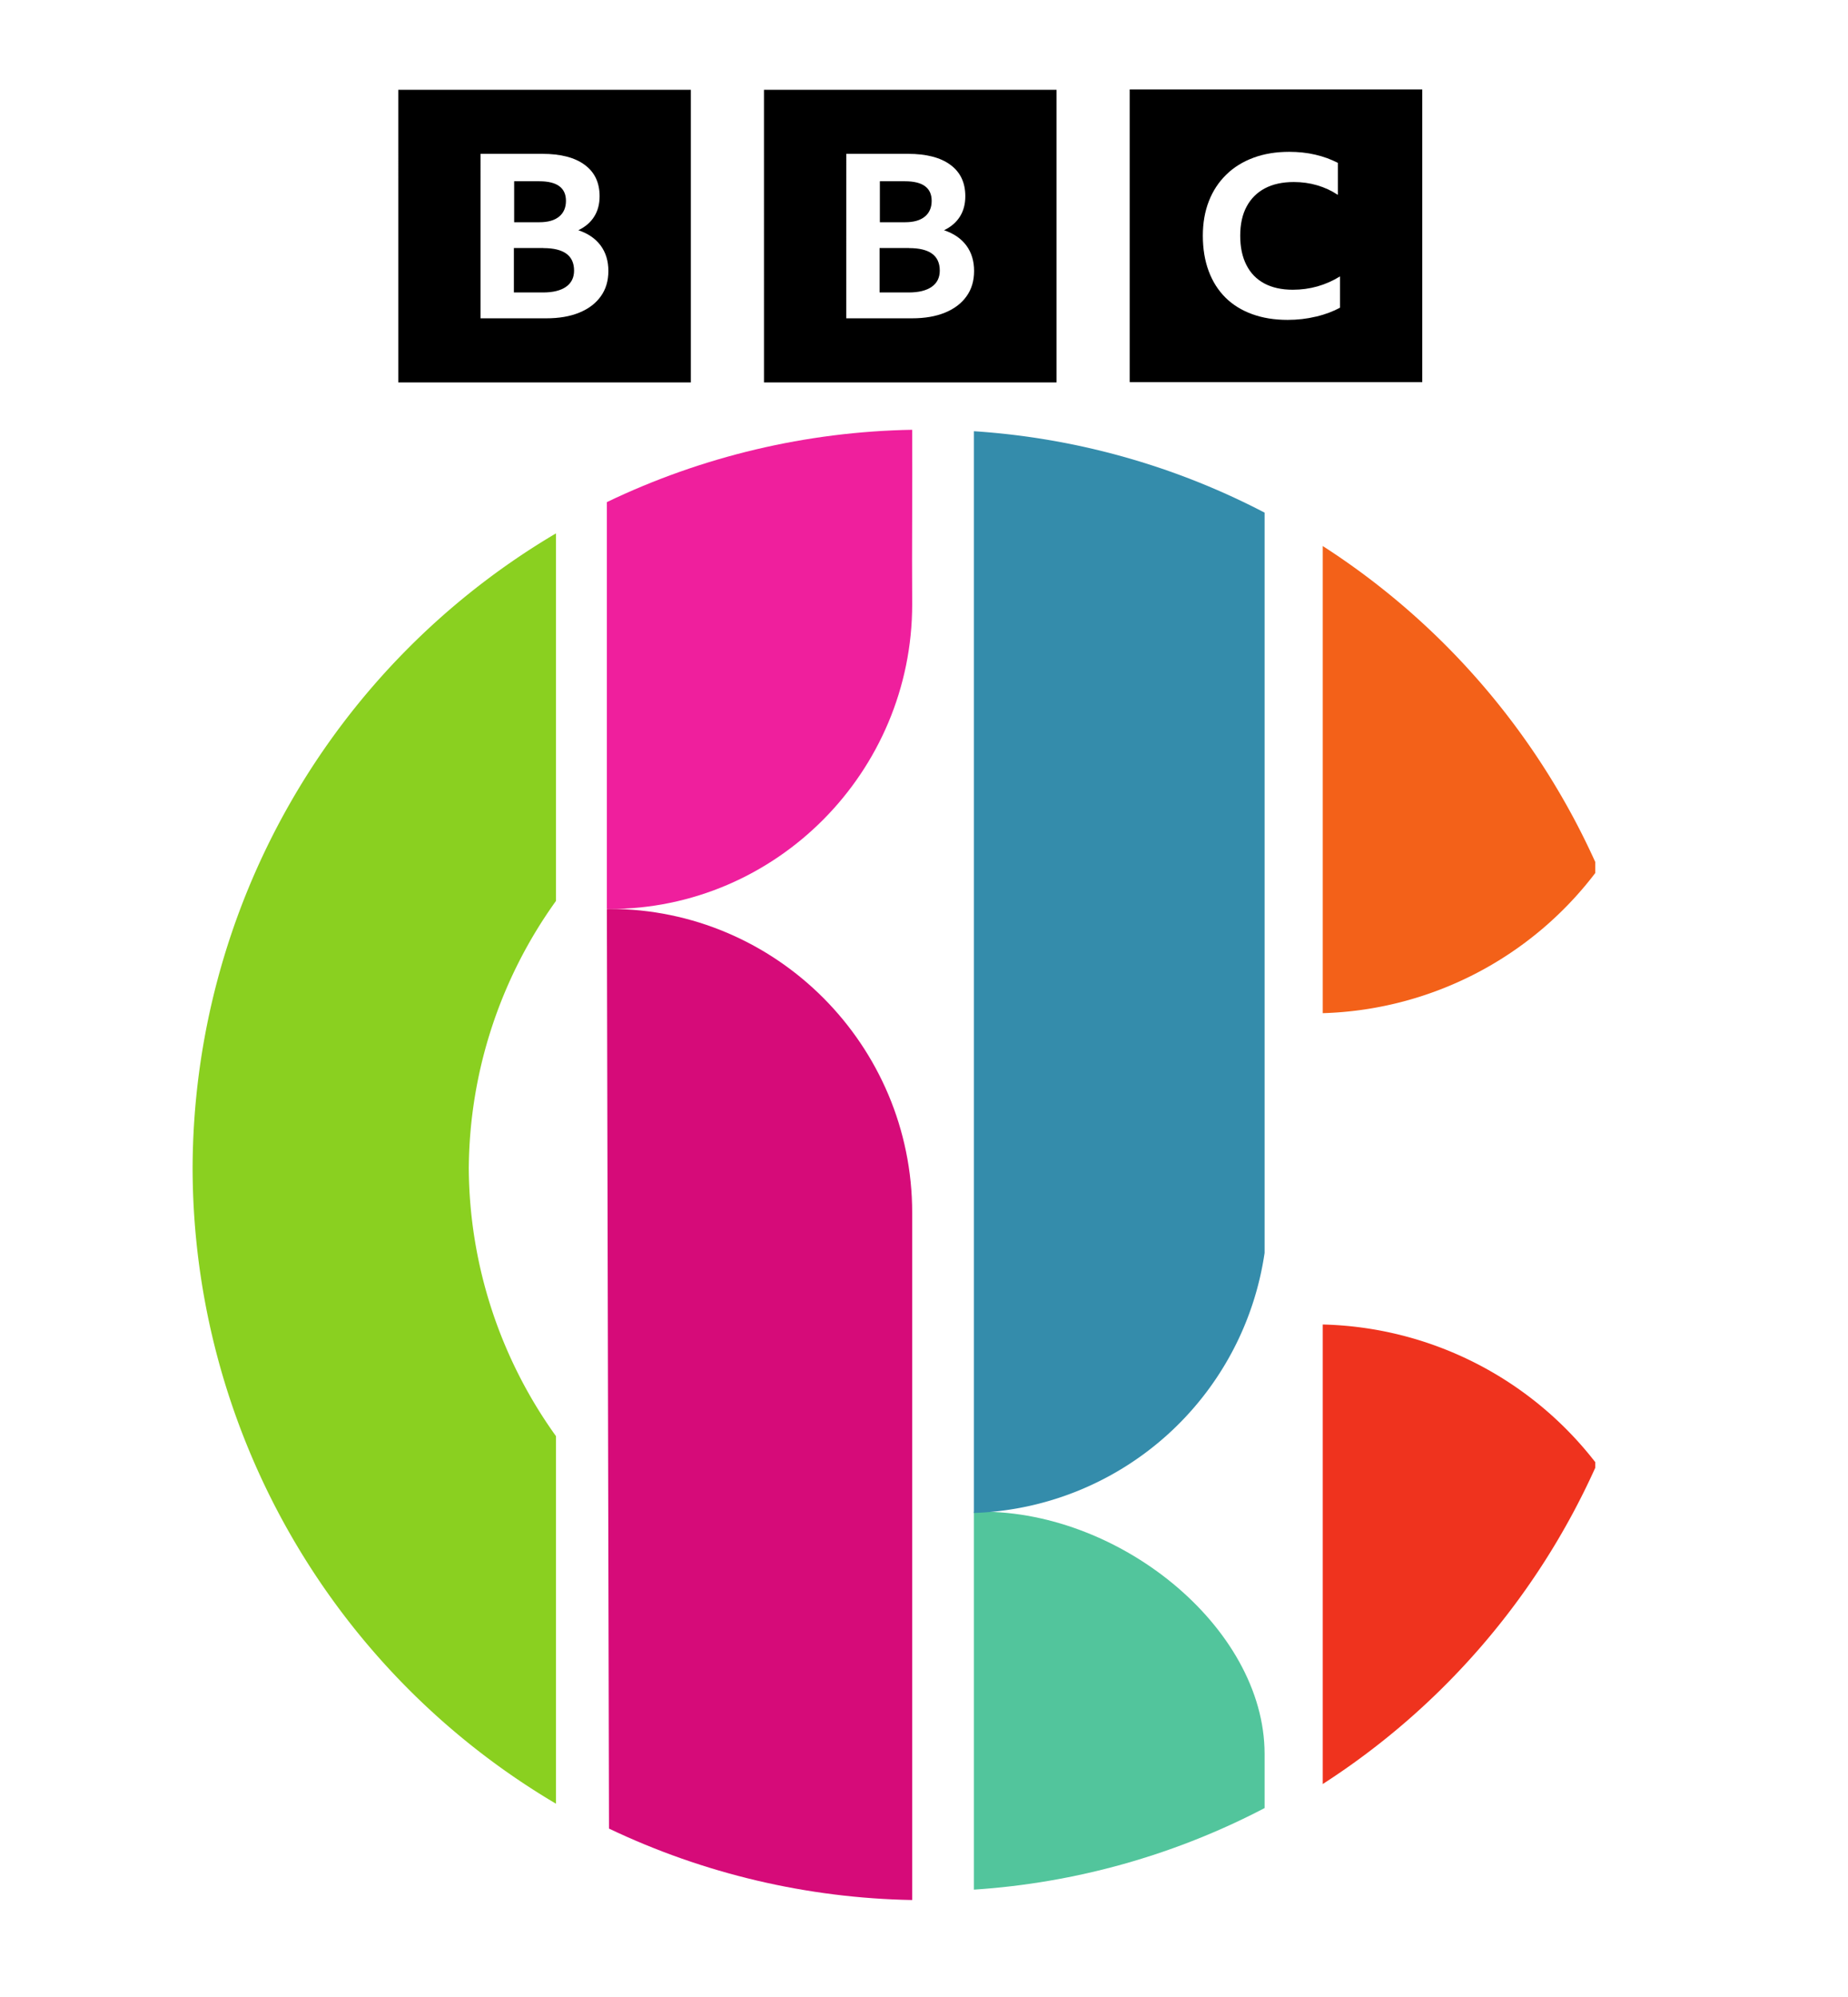
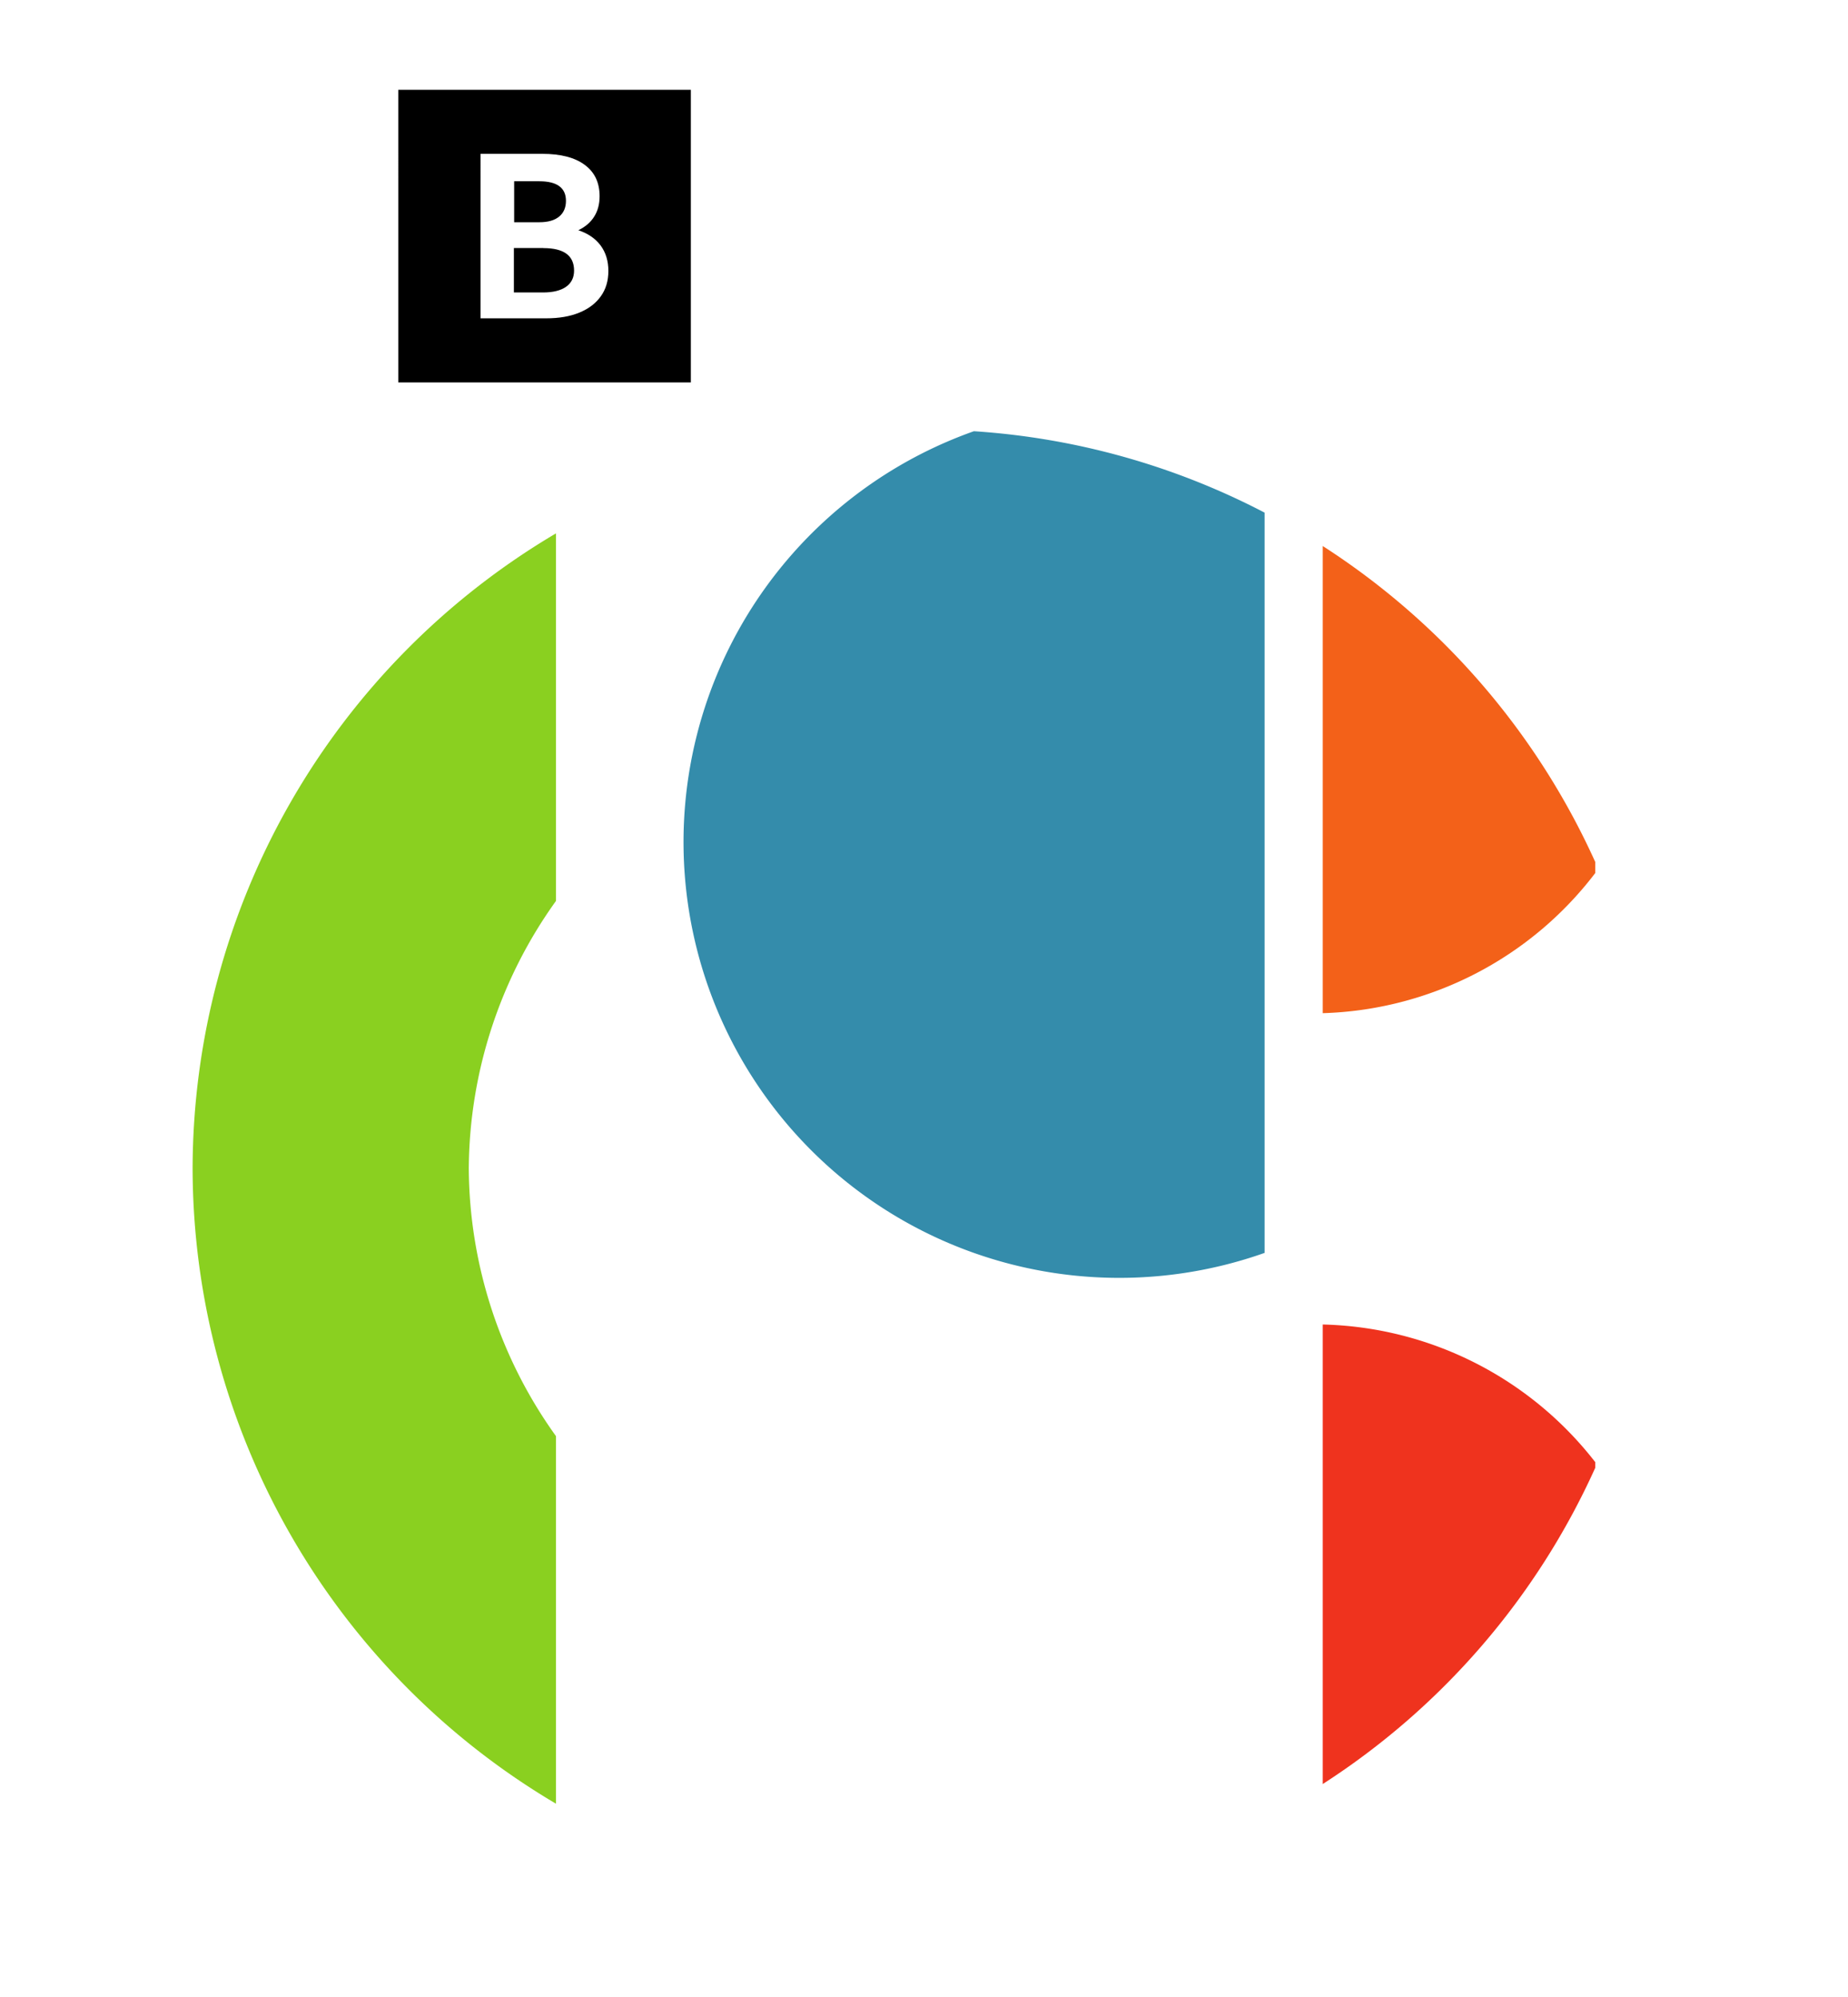
<svg xmlns="http://www.w3.org/2000/svg" width="161.687mm" height="174.683mm" viewBox="0 0 161.687 174.683" version="1.1" id="svg1" xml:space="preserve">
  <defs id="defs1" />
-   <path id="rect6" style="opacity:1;fill:#52c59c;fill-opacity:1;stroke-width:0.494" d="m 85.208,132.243 v 33.053 c 8.882,-0.584 17.545,-3.014 25.435,-7.135 v -4.74 c 0,-11.127 -12.951,-21.566 -25.435,-21.178 z" />
-   <path id="rect6-3" style="fill:#348cab;fill-opacity:1;stroke-width:0.494" d="M 85.208,37.721 V 132.345 A 26.609,26.609 0 0 0 110.643,109.597 V 44.843 A 64.013,64.013 0 0 0 85.208,37.721 Z" />
-   <path id="path5-7-6" style="opacity:1;fill:#ef1f9d;fill-opacity:1;stroke-width:0.498" d="m 79.81,37.595 c -9.256,0.164 -18.368,2.322 -26.714,6.327 v 35.577 c 0.073,0.006 0.145,0.012 0.218,0.017 14.633,-8.2e-5 26.496,-12.022 26.496,-26.655 -0.035,-5.088 0.029,-10.176 0,-15.266 z" />
-   <path id="path5-7-60" style="opacity:1;fill:#d60b79;fill-opacity:1;stroke-width:0.498" d="m 53.314,79.505 c -0.073,0 -0.145,0.005 -0.218,0.006 l 0.186,80.444 c 8.295,3.952 17.341,6.083 26.528,6.249 V 106.081 C 79.81,91.448 67.947,79.506 53.314,79.505 Z" />
+   <path id="rect6-3" style="fill:#348cab;fill-opacity:1;stroke-width:0.494" d="M 85.208,37.721 A 26.609,26.609 0 0 0 110.643,109.597 V 44.843 A 64.013,64.013 0 0 0 85.208,37.721 Z" />
  <path id="path4" style="opacity:1;fill:#8ad020;fill-opacity:1;stroke-width:0.502" d="M 48.645 46.656 A 64.701 64.701 0 0 0 16.851 102.218 A 64.701 64.701 0 0 0 48.645 157.78 L 48.645 125.627 A 40.537 40.537 0 0 1 41.015 102.218 A 40.537 40.537 0 0 1 48.645 78.808 L 48.645 46.656 z " />
  <path id="path5-6-1" style="opacity:1;fill:#ef331e;fill-opacity:1;stroke-width:0.498" d="m 115.73,115.861 v 40.197 a 64.383,64.383 0 0 0 23.846,-27.669 v -0.485 a 31.105,31.105 0 0 0 -23.846,-12.044 z" />
  <path id="path5-6-3" style="opacity:1;fill:#f36119;fill-opacity:1;stroke-width:0.498" d="M 115.73,47.763 V 88.627 A 31.105,31.105 0 0 0 139.576,76.365 V 75.408 A 64.383,64.383 0 0 0 115.73,47.763 Z" />
  <path d="m 42.046,13.457 h 5.407 c 1.592,0 2.832,0.318 3.696,0.957 0.874,0.638 1.312,1.553 1.312,2.752 0,0.685 -0.157,1.278 -0.47,1.776 -0.314,0.504 -0.776,0.902 -1.39,1.198 0.848,0.282 1.497,0.728 1.952,1.339 0.451,0.611 0.675,1.353 0.675,2.224 0,0.859 -0.219,1.598 -0.656,2.208 -0.437,0.618 -1.061,1.094 -1.872,1.43 -0.81,0.336 -1.776,0.504 -2.912,0.504 h -5.743 z m -7.199,19.998 H 60.444 V 7.857 H 34.846 Z M 47.181,15.856 c 1.553,0 2.336,0.571 2.336,1.712 0,0.59 -0.198,1.051 -0.597,1.379 -0.398,0.33 -0.976,0.493 -1.728,0.493 H 44.985 V 15.856 Z m 0.371,5.839 H 44.961 v 3.888 h 2.544 c 0.874,0 1.547,-0.165 2.016,-0.493 0.47,-0.33 0.706,-0.802 0.706,-1.419 0,-1.315 -0.894,-1.968 -2.688,-1.968 z" id="path1" style="fill:#000000;stroke-width:0.16" />
-   <path d="m 74.043,13.457 h 5.407 c 1.592,0 2.832,0.318 3.696,0.957 0.874,0.638 1.312,1.553 1.312,2.752 0,0.685 -0.157,1.278 -0.47,1.776 -0.314,0.504 -0.778,0.902 -1.39,1.198 0.848,0.282 1.497,0.728 1.952,1.339 0.451,0.611 0.675,1.353 0.675,2.224 0,0.859 -0.219,1.598 -0.656,2.208 -0.437,0.618 -1.061,1.094 -1.872,1.43 -0.81,0.336 -1.776,0.504 -2.912,0.504 H 74.041 Z m -7.199,19.998 H 92.441 V 7.857 H 66.843 Z M 79.178,15.856 c 1.553,0 2.336,0.571 2.336,1.712 0,0.59 -0.198,1.051 -0.597,1.379 -0.398,0.33 -0.976,0.493 -1.728,0.493 H 76.982 V 15.856 Z m 0.371,5.839 h -2.592 v 3.888 h 2.544 c 0.874,0 1.547,-0.165 2.016,-0.493 0.47,-0.33 0.706,-0.802 0.706,-1.419 0,-1.315 -0.894,-1.968 -2.688,-1.968 z" id="path2" style="fill:#000000;stroke-width:0.16" />
-   <path d="m 115.159,27.695 c 0.786,-0.19 1.477,-0.451 2.08,-0.779 V 24.18 c -1.259,0.776 -2.64,1.165 -4.128,1.165 -0.976,0 -1.808,-0.184 -2.496,-0.552 -0.685,-0.368 -1.206,-0.904 -1.565,-1.616 -0.36,-0.704 -0.539,-1.557 -0.539,-2.56 0,-1 0.186,-1.856 0.558,-2.544 0.373,-0.698 0.907,-1.23 1.6,-1.598 0.698,-0.368 1.541,-0.552 2.528,-0.552 0.718,0 1.403,0.096 2.048,0.286 0.65,0.19 1.253,0.47 1.808,0.838 v -2.8 c -0.61,-0.315 -1.27,-0.555 -1.984,-0.72 -0.712,-0.165 -1.467,-0.246 -2.272,-0.246 -1.152,0 -2.192,0.171 -3.12,0.514 -0.928,0.342 -1.728,0.835 -2.384,1.48 -0.664,0.645 -1.173,1.417 -1.525,2.32 -0.352,0.901 -0.528,1.904 -0.528,3.024 0,1.145 0.17,2.176 0.509,3.088 0.339,0.915 0.826,1.68 1.464,2.32 0.637,0.632 1.416,1.115 2.336,1.451 0.922,0.336 1.952,0.504 3.104,0.504 0.867,0 1.696,-0.096 2.48,-0.286 z m 9.279,5.727 H 98.84 V 7.825 h 25.598 z" id="path3" style="fill:#000000;stroke-width:0.16" />
</svg>